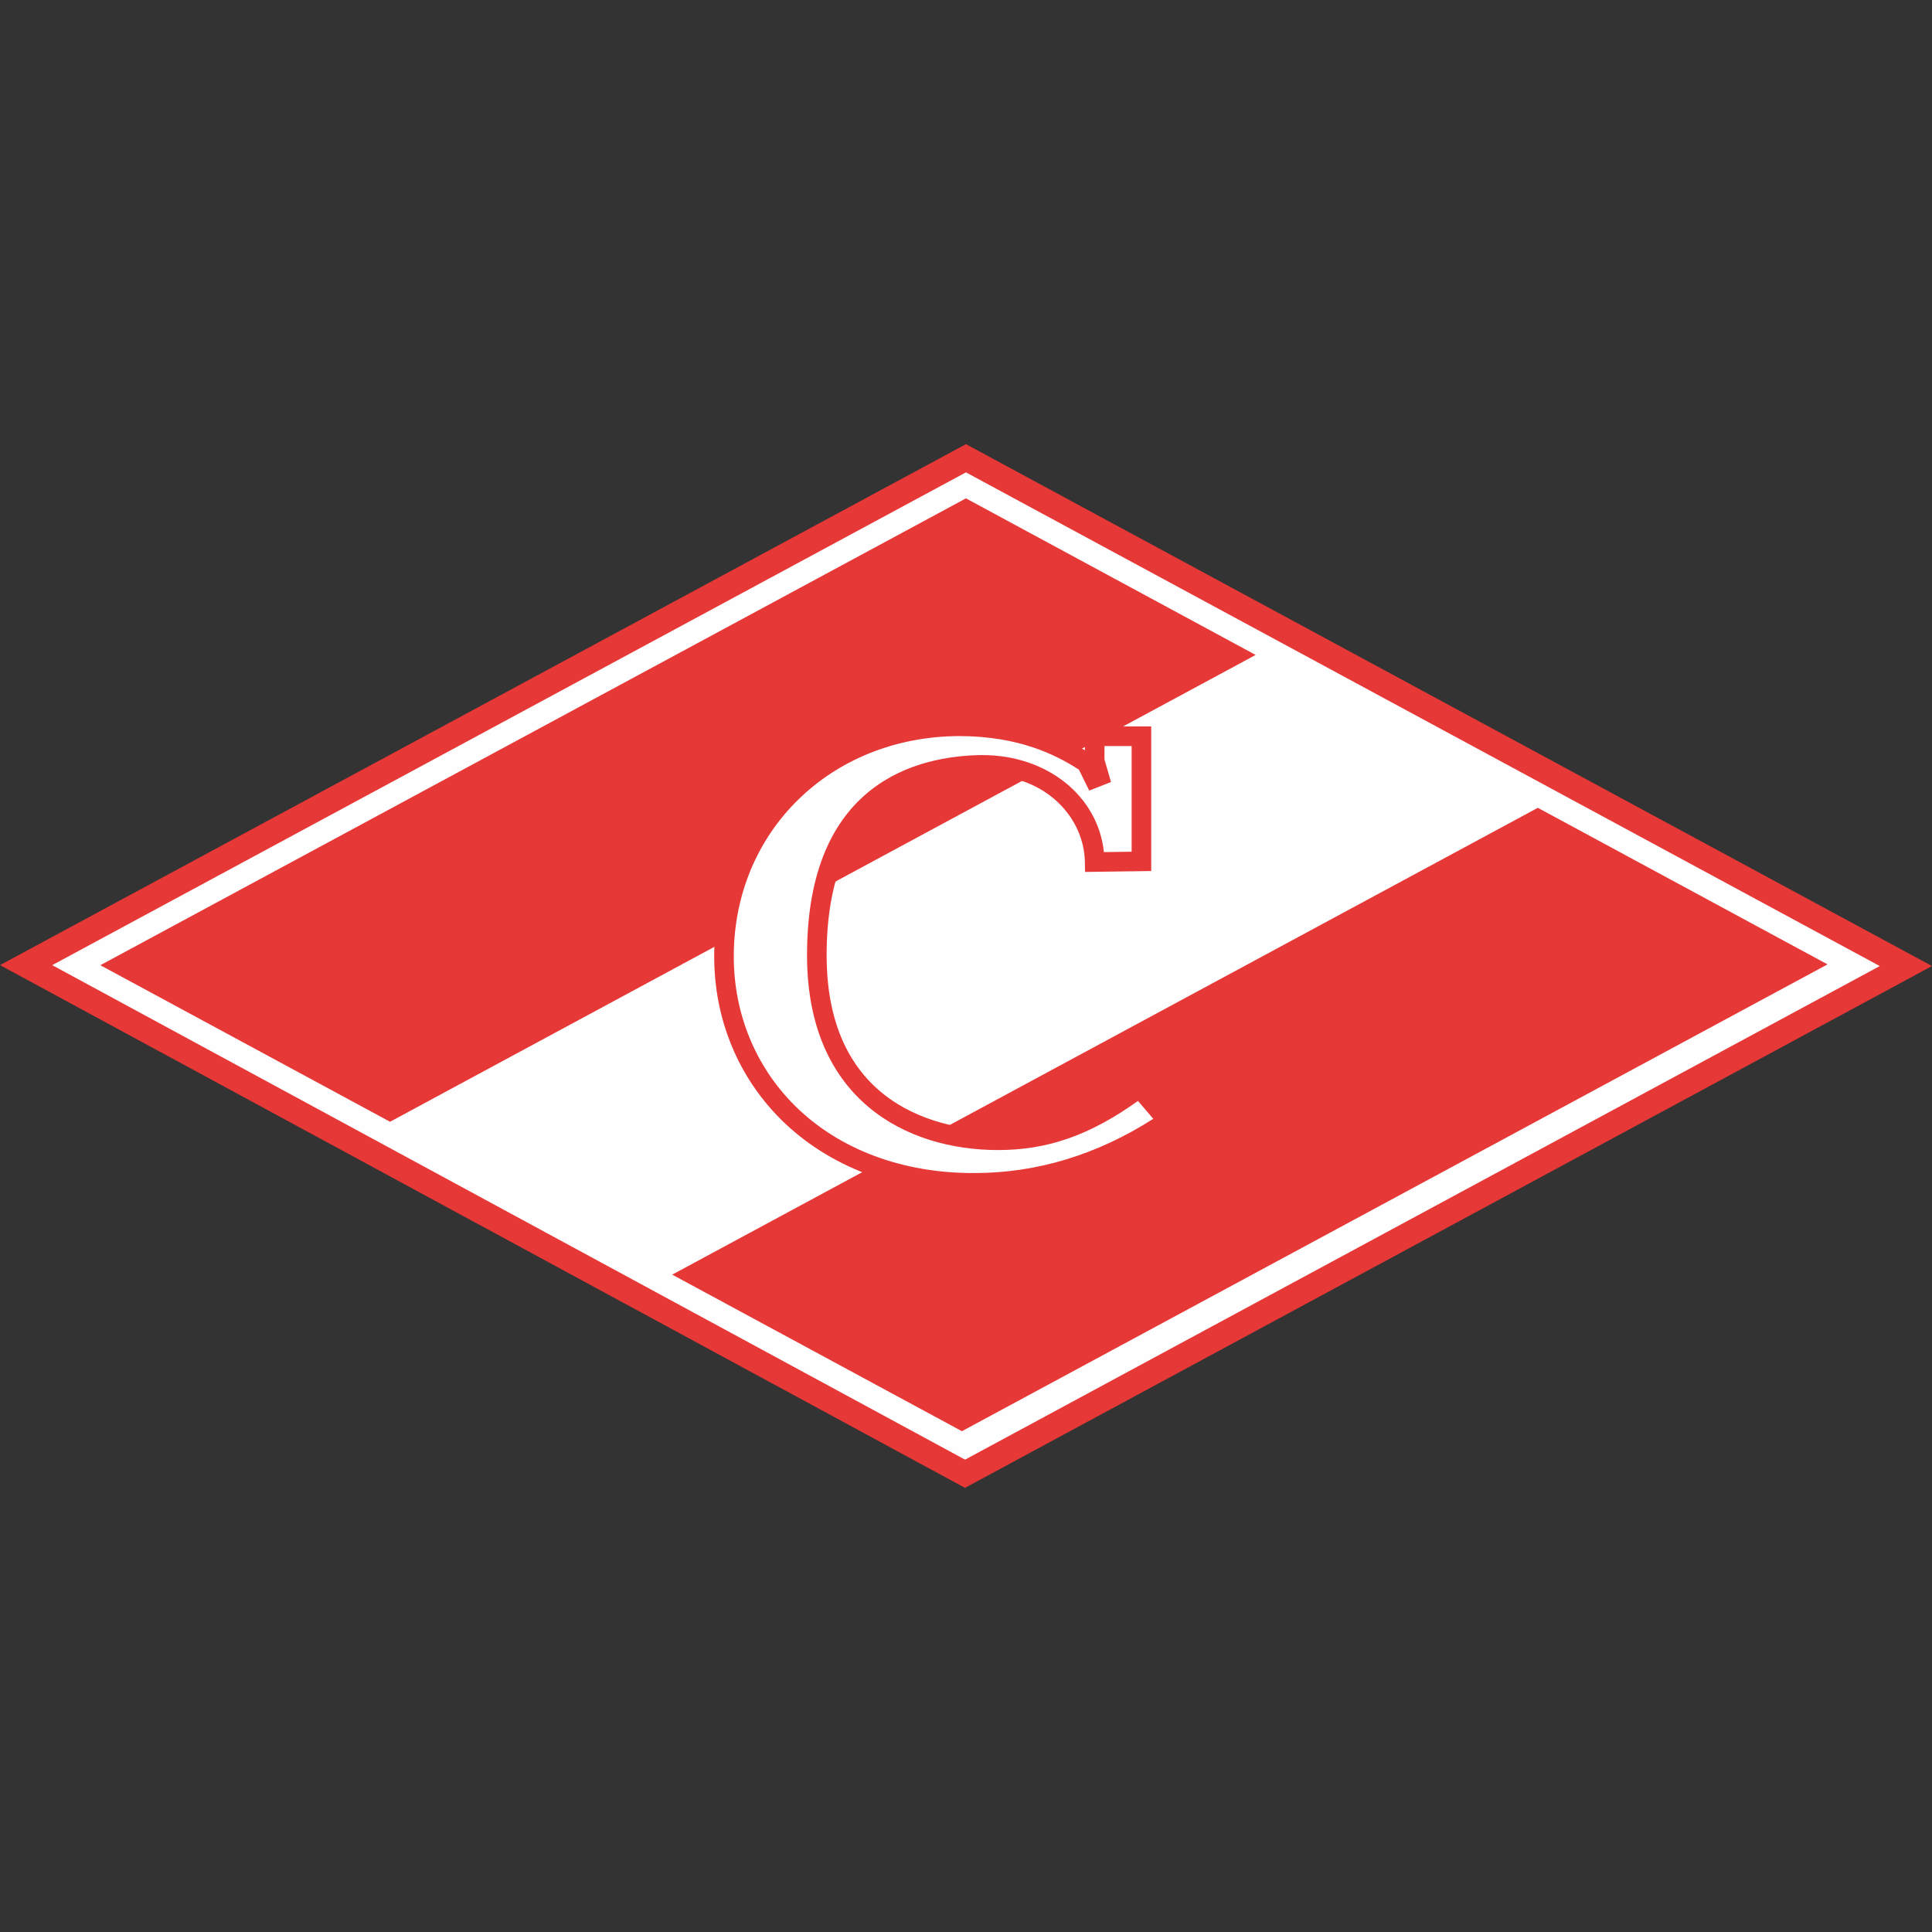
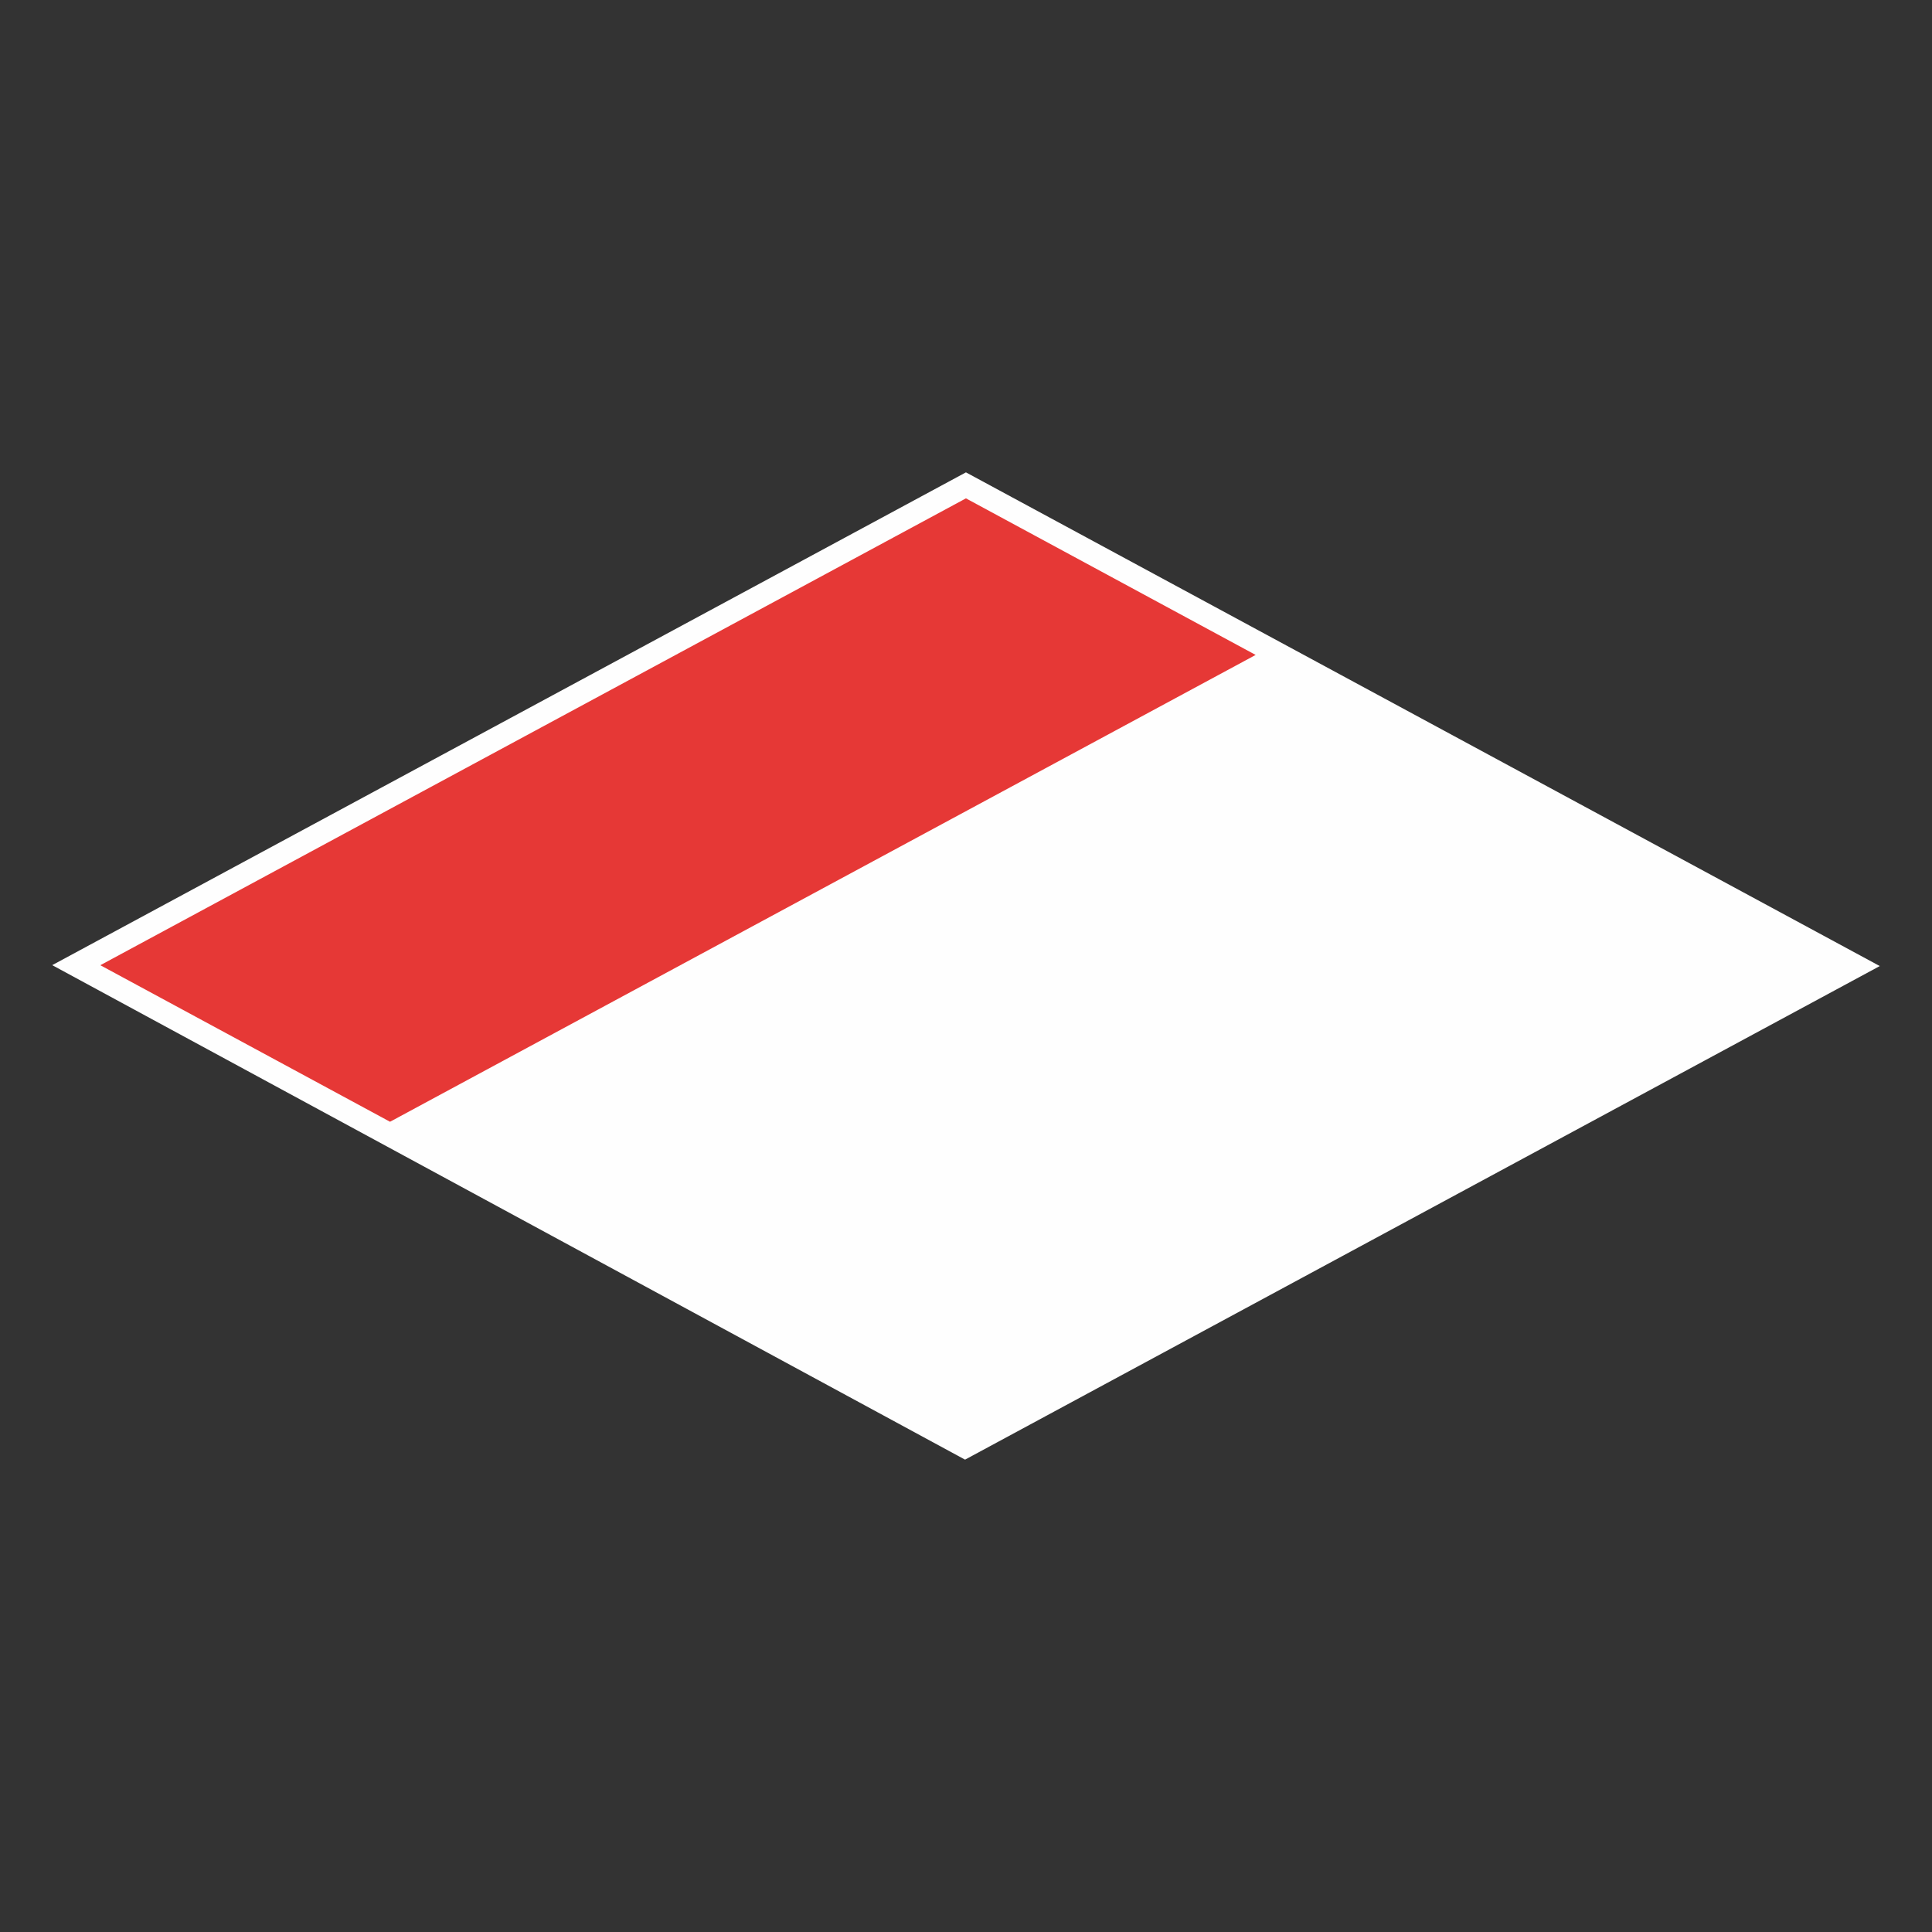
<svg xmlns="http://www.w3.org/2000/svg" xml:space="preserve" width="1000px" height="1000px" version="1.1" shape-rendering="geometricPrecision" text-rendering="geometricPrecision" image-rendering="optimizeQuality" fill-rule="evenodd" clip-rule="evenodd" viewBox="0 0 1000 1000">
  <rect x="0" y="0" width="1000" height="1000" fill="#333333" stroke="none" />
  <g id="Слой_x0020_1">
-     <rect fill="none" width="1000" height="1000" />
    <g id="_2668109541856">
-       <polygon fill="#E63836" fill-rule="nonzero" points="1000,500.02 499.48,770.11 0,499.54 499.98,229.89 " />
      <polygon fill="#FEFEFE" fill-rule="nonzero" points="499.97,244.49 27.03,499.56 499.51,755.51 972.97,500.03 " />
      <polygon fill="#E63836" fill-rule="nonzero" points="201.88,580.62 649.92,338.99 499.97,257.95 51.93,499.59 " />
-       <polygon fill="#E63836" fill-rule="nonzero" points="497.88,740.79 945.92,499.16 795.98,418.12 347.94,659.75 " />
-       <path fill="#FEFEFE" d="M590.79 381.09l-24.19 0 0 12.75 2.3 7.92 -2.63 1.02 -3.92 -7.92c-13.06,-8.62 -33.33,-18.95 -66,-18.95 -71.6,0.35 -121.6,53.4 -121.6,119.19 0,64.43 50.66,117.47 129.75,117.14 43.16,0 77.15,-16.56 100.02,-32.06l-14.69 -17.21c-23.56,17.56 -45.45,27.21 -73.23,27.21 -47.39,0 -93.81,-26.19 -93.81,-95.77 0,-84.06 51.65,-98.17 85.63,-98.52 35.33,0 57.85,23.77 58.18,50.29l24.19 -0.34 0 -64.75z" />
-       <path fill="#E63836" fill-rule="nonzero" d="M496.34 380.99c-66.42,0.33 -116.54,49.37 -116.54,114.11 0,29.48 11.21,56.87 31.54,77.12 22.79,22.69 55.9,35.15 93.14,34.94 32.21,0 63.28,-9.44 92.46,-28.06l-7.93 -9.26c-24.88,17.77 -46.76,25.42 -72.42,25.42 -47.79,0 -98.87,-26.5 -98.87,-100.85 0,-89.33 56.8,-103.23 90.66,-103.59 33.77,0 59.92,21.26 63,50.23l14.35 -0.21 0 -54.68 -14.06 0 0 6.95 3.38 11.67 -11.25 4.42 -5.36 -10.84c-11.91,-7.68 -31.06,-17.37 -62.1,-17.37zm7.42 236.3c-39.67,0 -75.01,-13.44 -99.57,-37.9 -22.25,-22.15 -34.52,-52.1 -34.52,-84.29 0,-70.5 54.44,-123.9 126.65,-124.25 31.73,0 52.1,9.39 65.21,17.49l0 -12.33 34.33 0 0 74.83 -34.25 0.47 -0.08 -5.07c-0.26,-21.94 -18.96,-45.29 -53.09,-45.29 -36.73,0.38 -80.58,16.91 -80.58,93.46 0,84.15 67.92,90.69 88.73,90.69 24.6,0 45.58,-7.82 70.19,-26.2l3.81 -2.83 21.46 25.13 -4.69 3.19c-32.25,21.83 -66.86,32.9 -102.86,32.9l-0.74 0z" />
    </g>
  </g>
</svg>